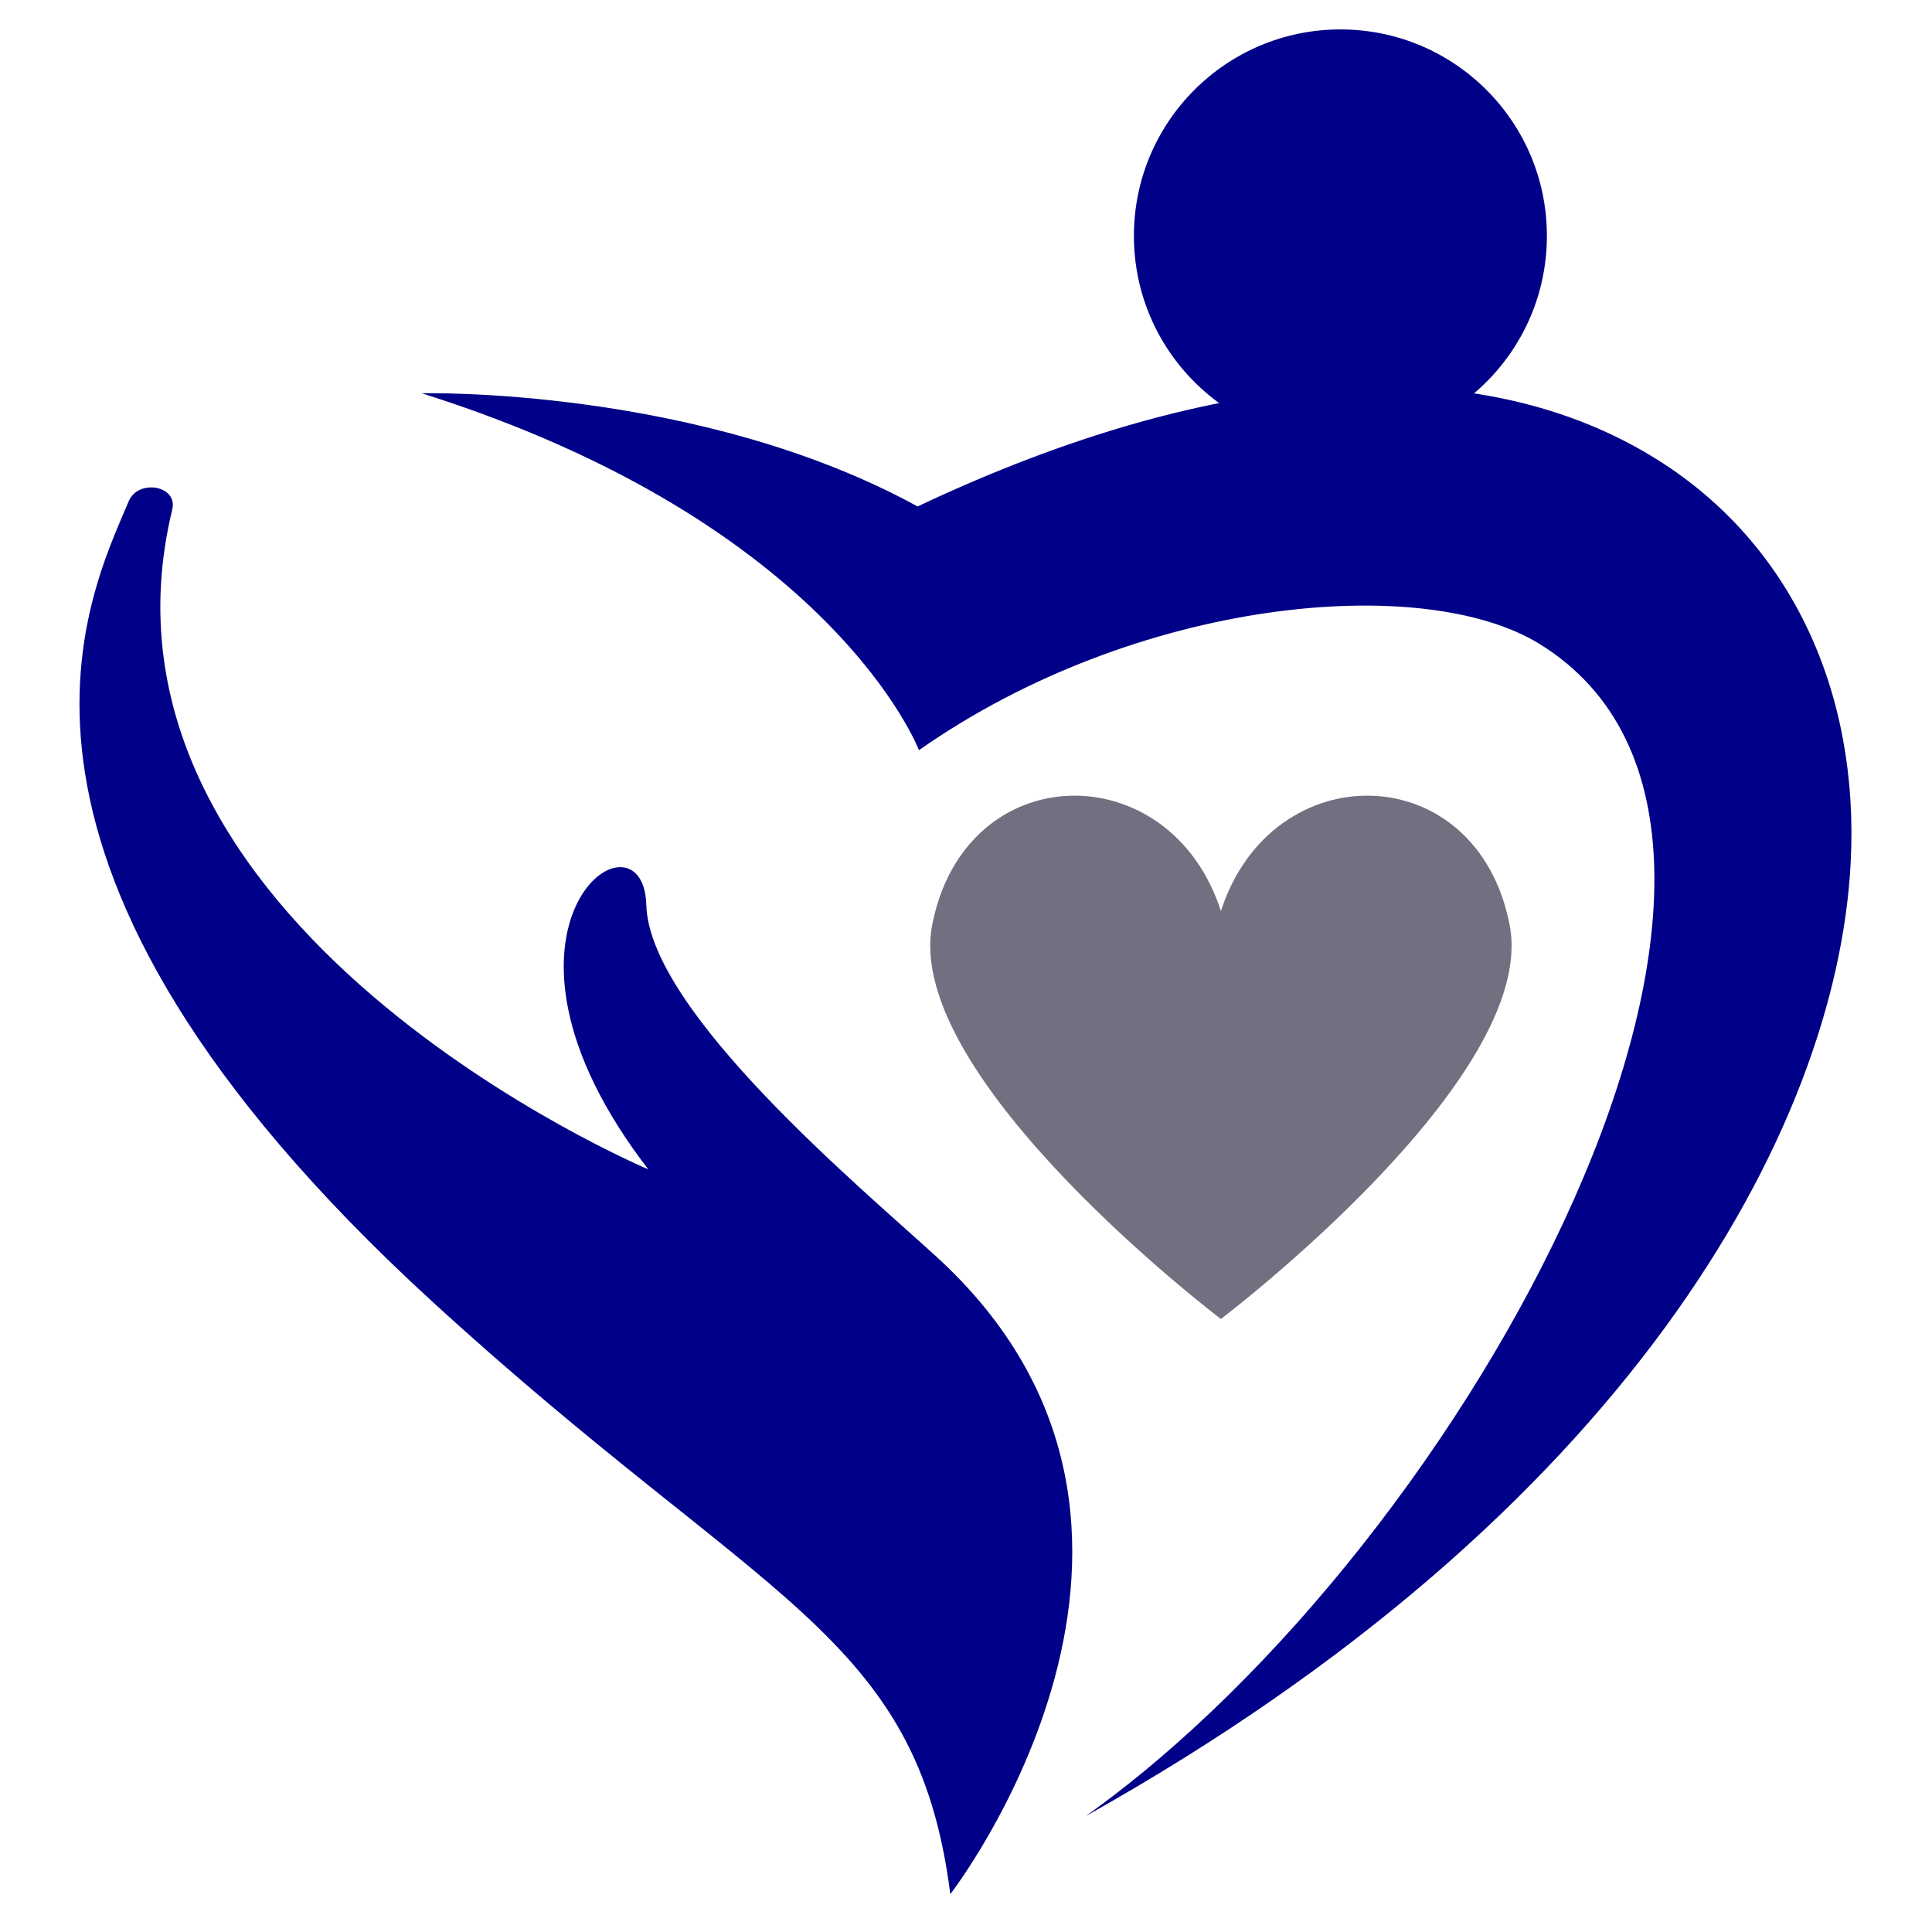
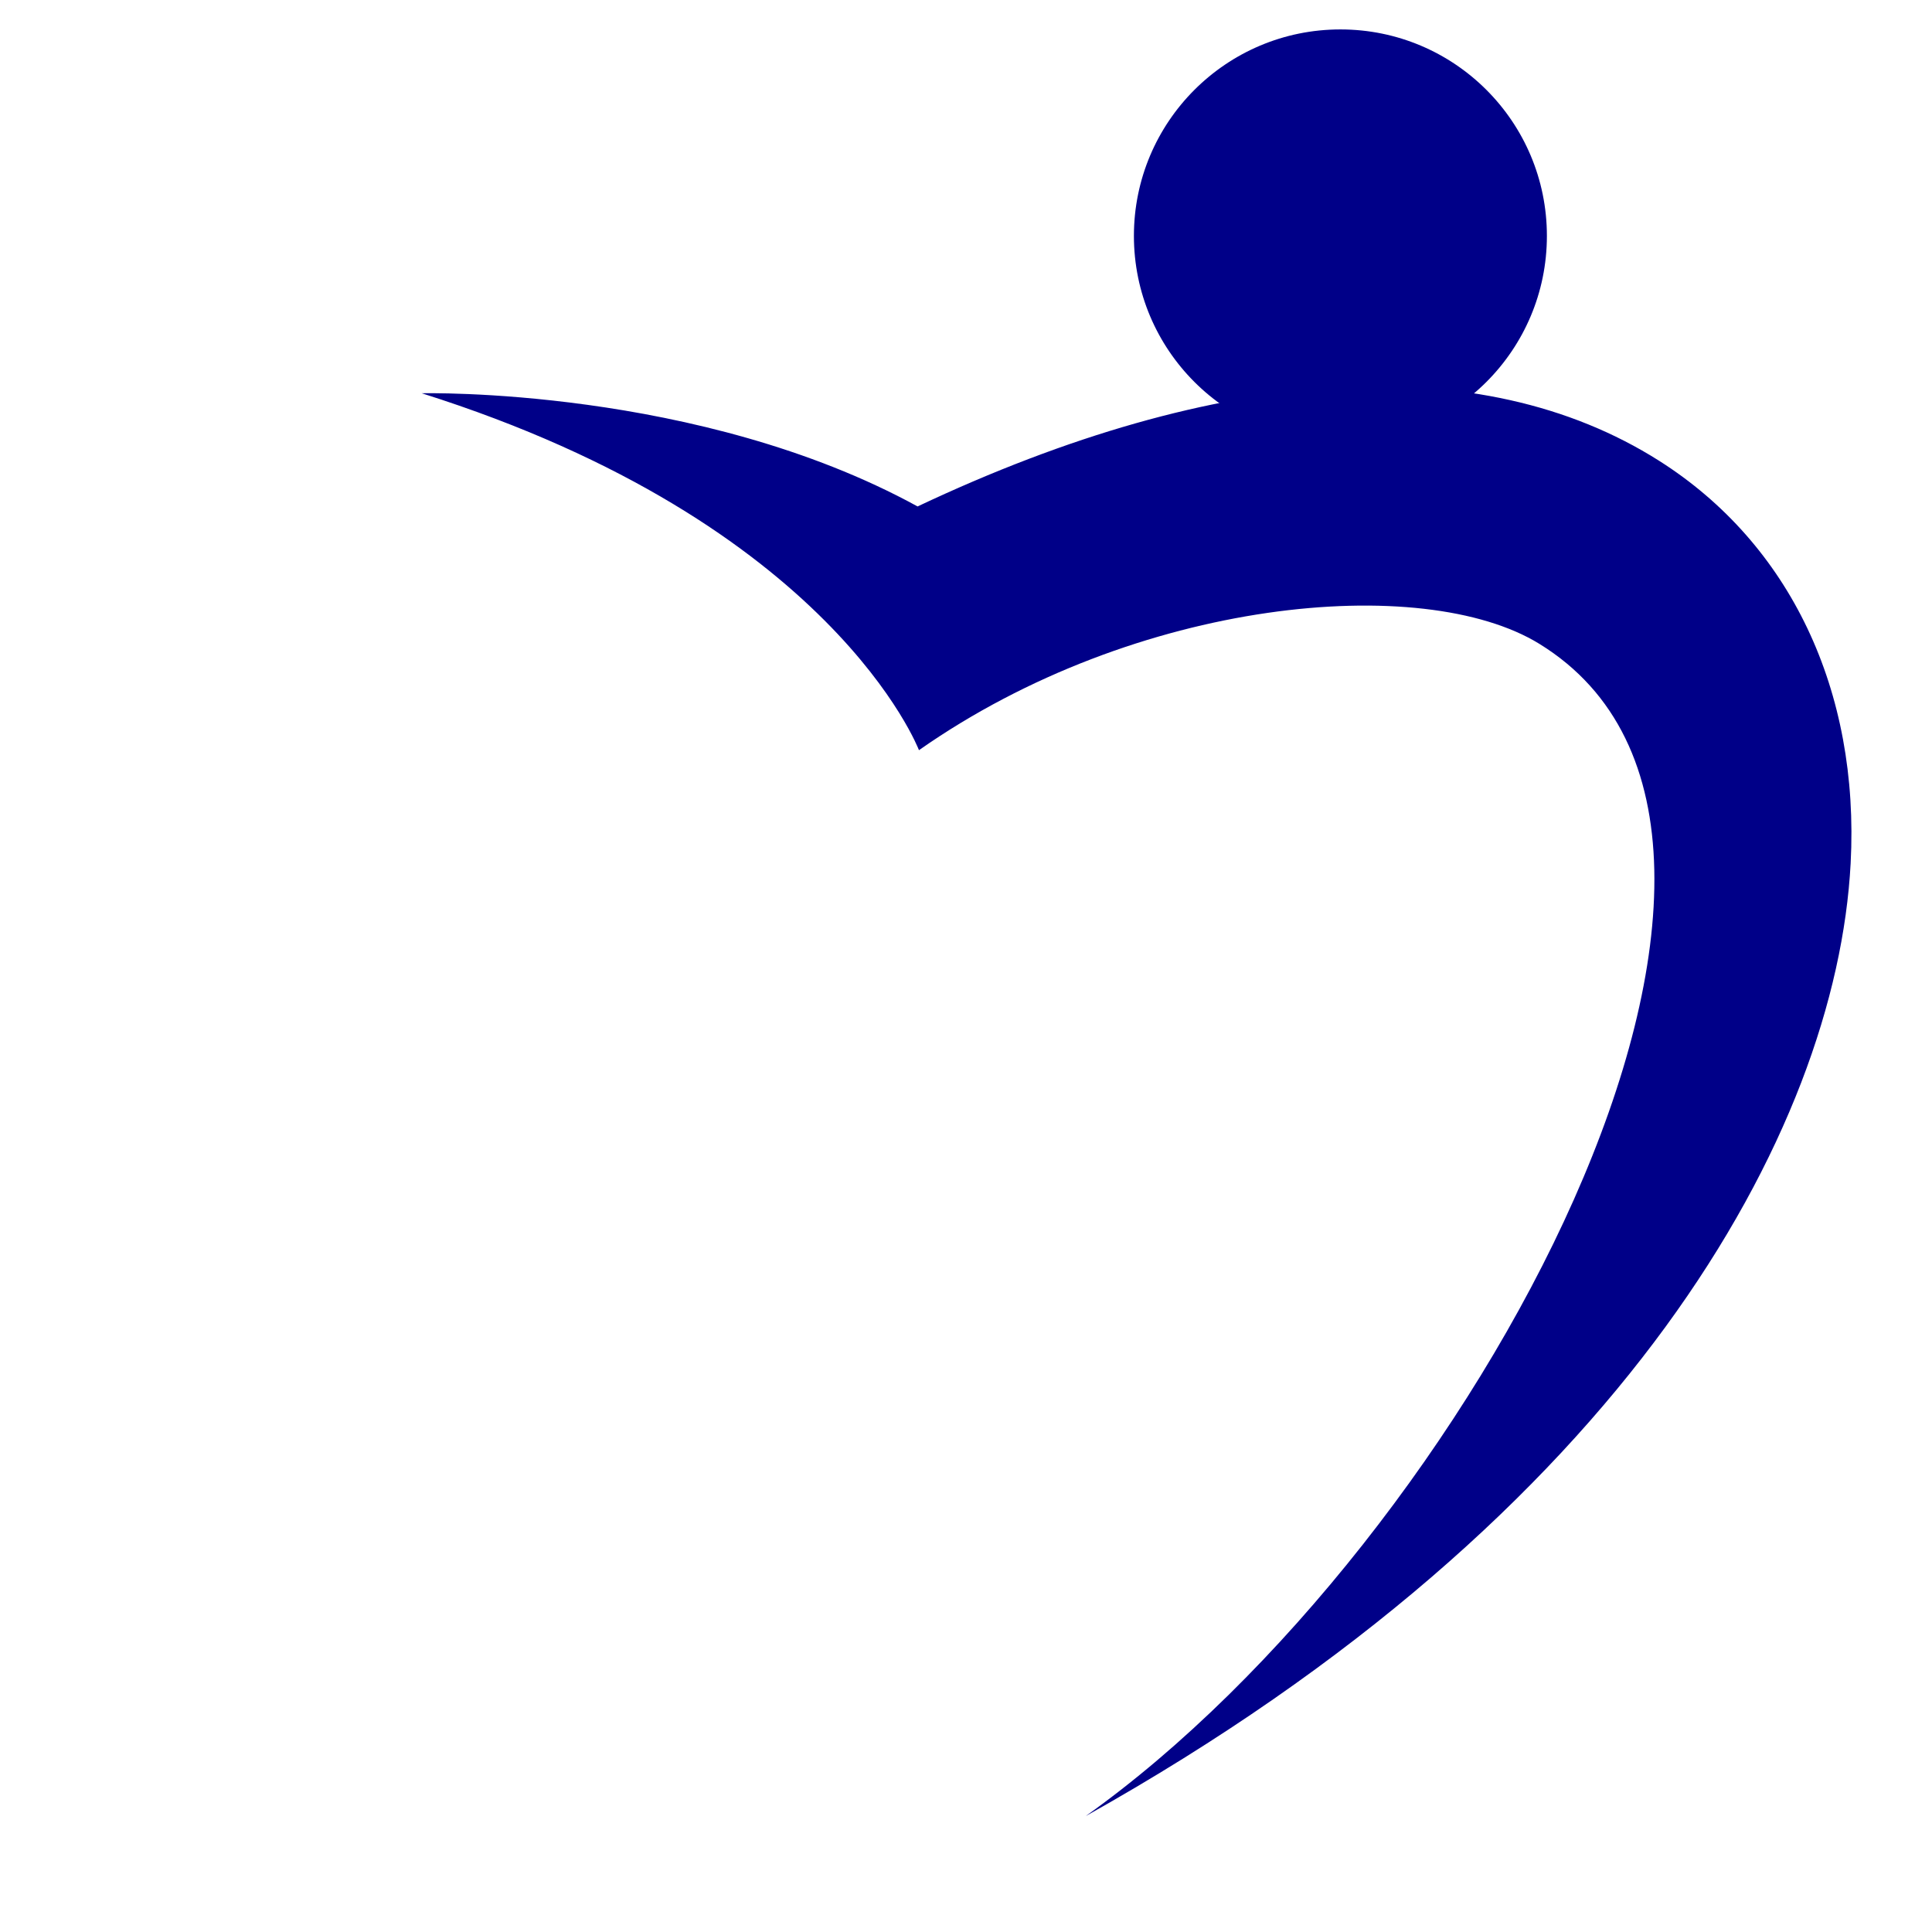
<svg xmlns="http://www.w3.org/2000/svg" version="1.1" width="200" height="200">
  <svg width="200" height="200" viewBox="0 0 200 200" fill="none">
    <mask id="SvgjsMask1005" style="mask-type:luminance" maskUnits="userSpaceOnUse" x="8" y="50" width="104" height="147">
-       <path d="M8 50.2H111.201V196.104H8V50.2Z" fill="white" />
-     </mask>
+       </mask>
    <g mask="url(#mask0_2_443)">
-       <path d="M96.938 130.09C89.179 123 67.219 104.714 66.907 93.688C66.591 82.666 47.698 95.849 67.111 121.051C67.111 121.051 7.343 95.882 17.833 52.739C18.436 50.262 14.309 49.539 13.324 51.887C9.047 62.048 -4.925 89.241 44.747 134.737C78.963 166.073 94.943 168.961 98.376 196.083C98.376 196.083 127.717 158.218 96.938 130.09Z" fill="#000088" />
-     </g>
+       </g>
    <path d="M171.75 47.699C153.27 35.986 126.164 37.697 94.989 52.427C72.303 40.002 43.66 40.711 43.66 40.711C86.199 54.138 95.131 77.658 95.131 77.658C117.659 61.864 147.318 59.234 159.36 66.654C191.657 86.558 152.249 159.653 112.393 188C168.326 156.713 190.108 117.12 191.578 89.374C192.524 71.474 185.295 56.286 171.75 47.699Z" fill="#000088" />
    <mask id="SvgjsMask1004" style="mask-type:luminance" maskUnits="userSpaceOnUse" x="116" y="3" width="45" height="43">
-       <path d="M116.521 3H160.142V45.944H116.521V3Z" fill="white" />
-     </mask>
+       </mask>
    <g mask="url(#mask1_2_443)">
      <path d="M160.134 24.42C160.134 36.227 150.567 45.798 138.76 45.798C126.953 45.798 117.382 36.227 117.382 24.42C117.382 12.613 126.953 3.046 138.76 3.046C150.567 3.046 160.134 12.613 160.134 24.42Z" fill="#000088" />
    </g>
    <mask id="SvgjsMask1003" style="mask-type:luminance" maskUnits="userSpaceOnUse" x="95" y="82" width="62" height="55">
-       <path d="M95.243 82.118H156.951V136.981H95.243V82.118Z" fill="white" />
-     </mask>
+       </mask>
    <g mask="url(#mask2_2_443)">
-       <path d="M156.277 95.745C152.886 78.302 131.632 78.011 126.388 94.32C121.147 78.011 99.893 78.302 96.502 95.745C93.422 111.571 126.388 136.54 126.388 136.54C126.388 136.54 159.353 111.571 156.277 95.745Z" fill="#707080" />
-     </g>
+       </g>
  </svg>
  <style>@media (prefers-color-scheme: light) { :root { filter: none; } }
@media (prefers-color-scheme: dark) { :root { filter: none; } }
</style>
</svg>